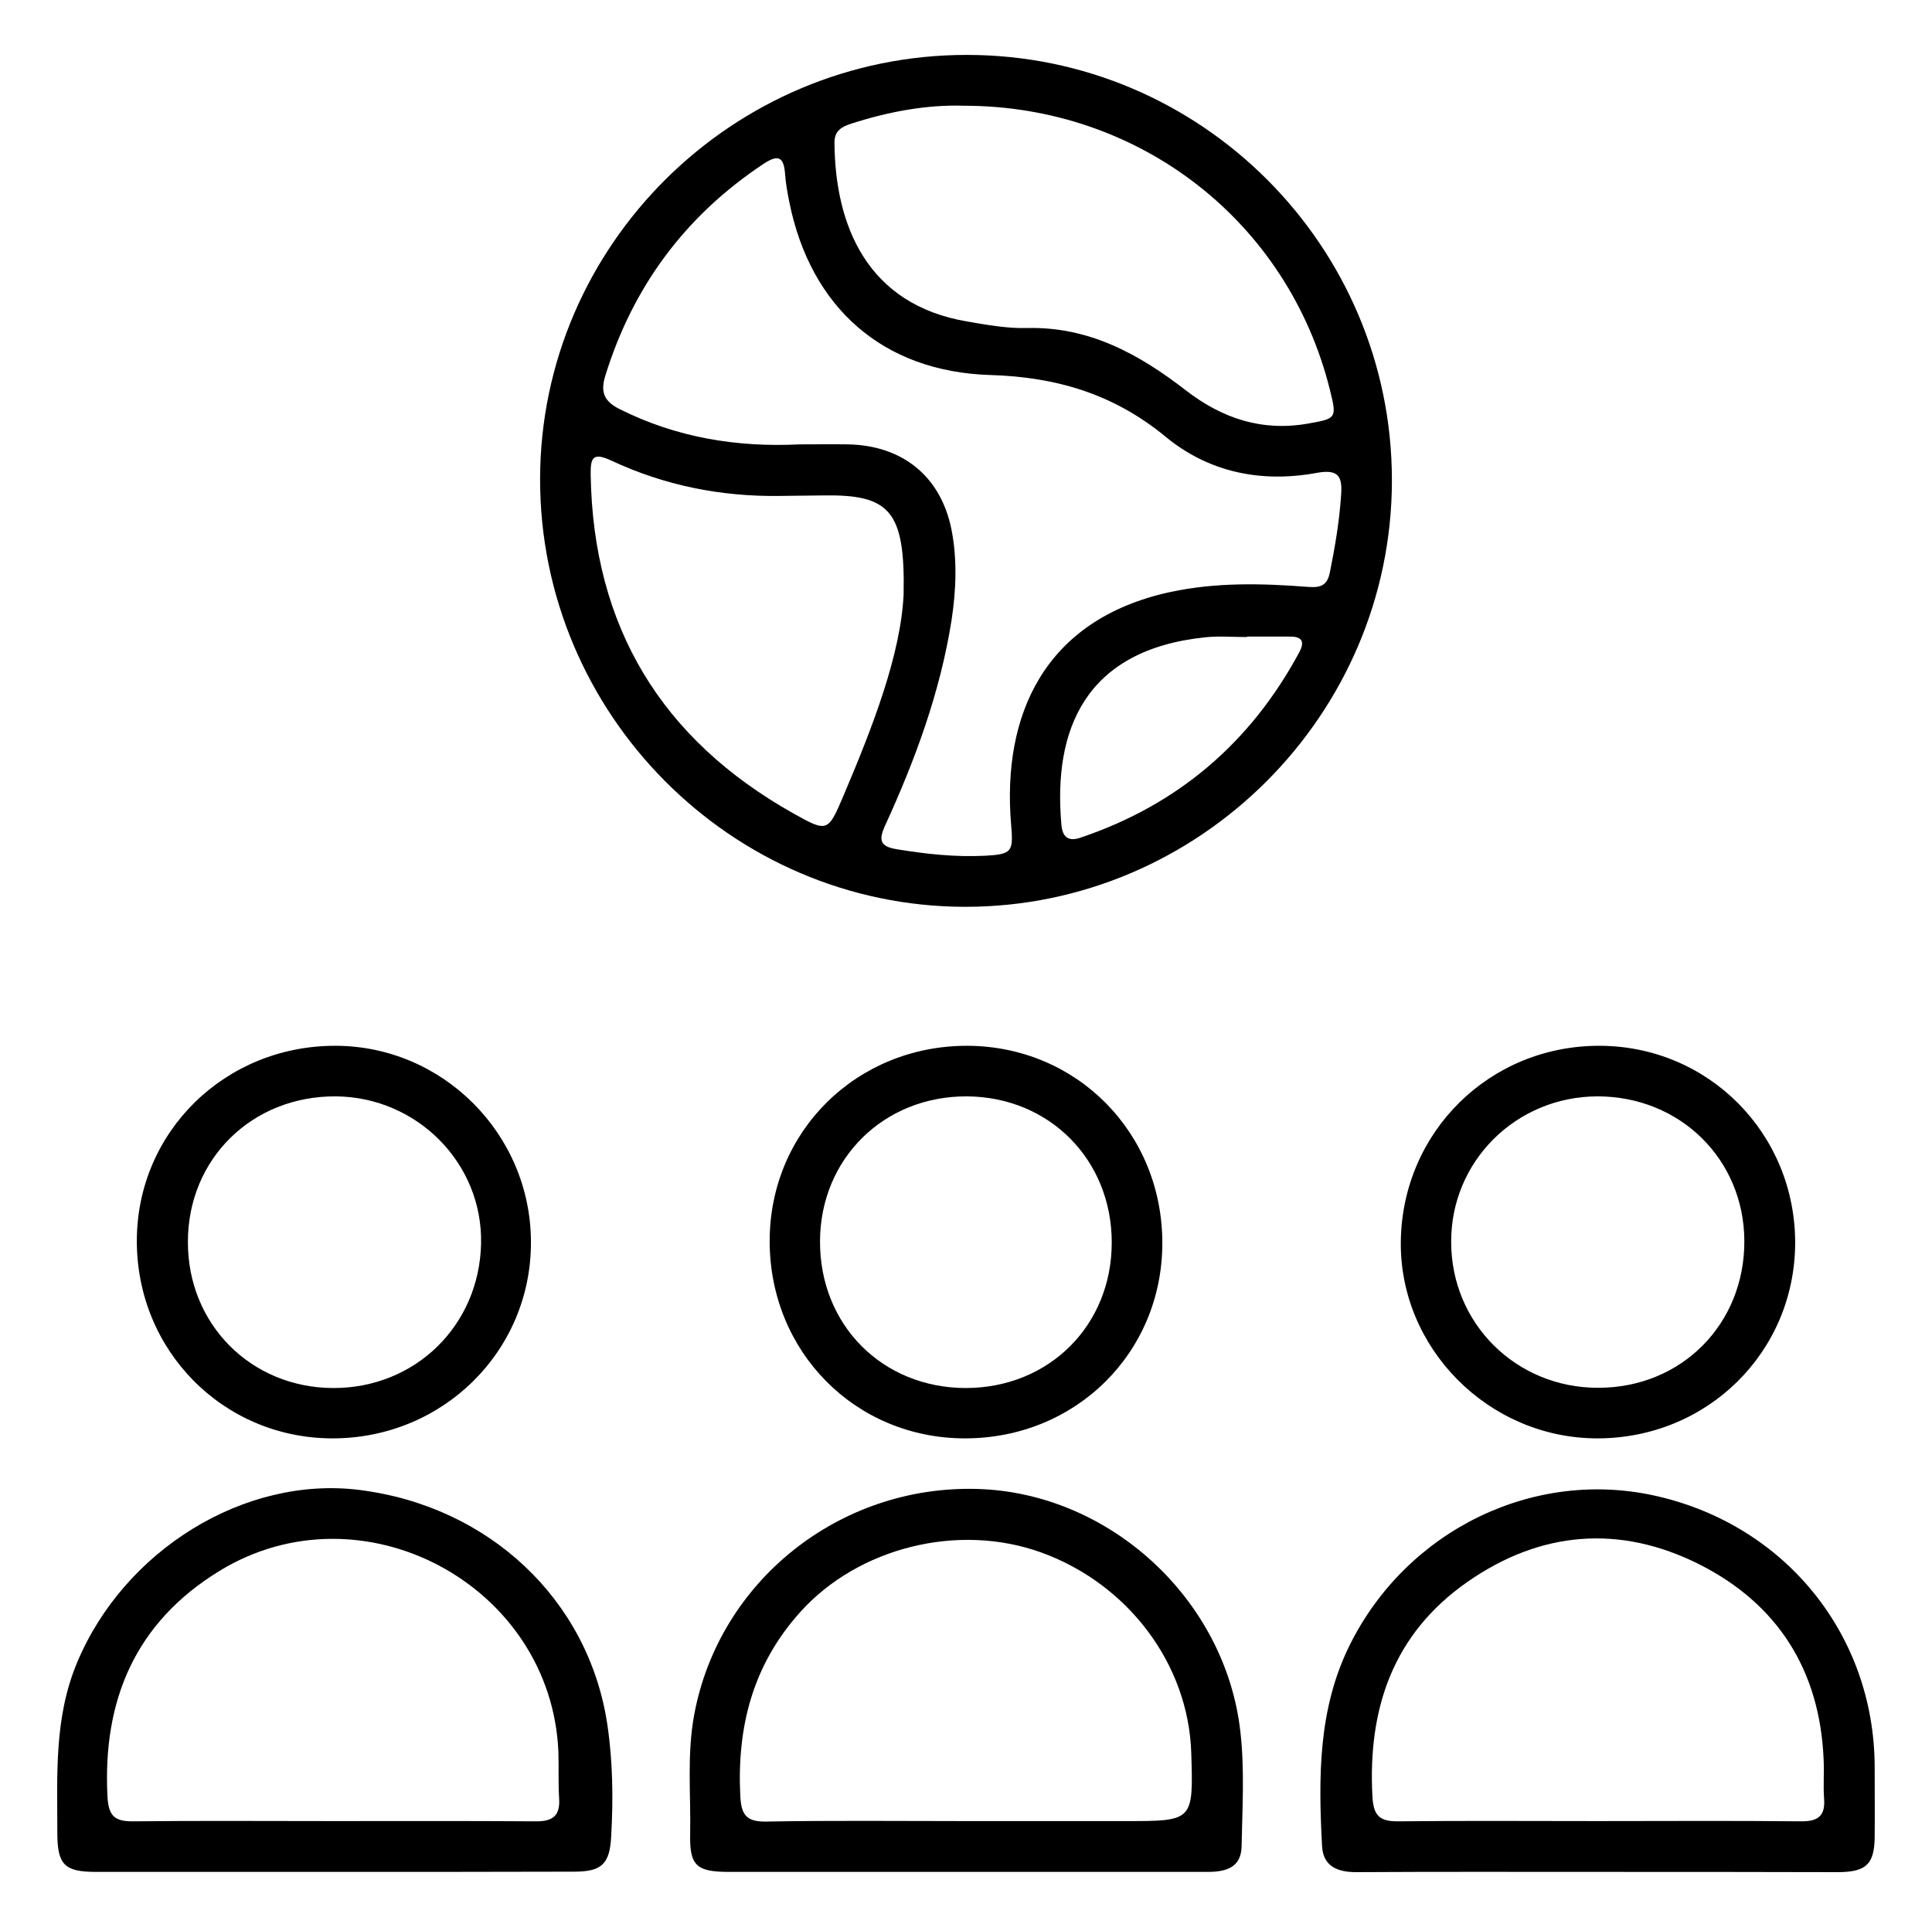
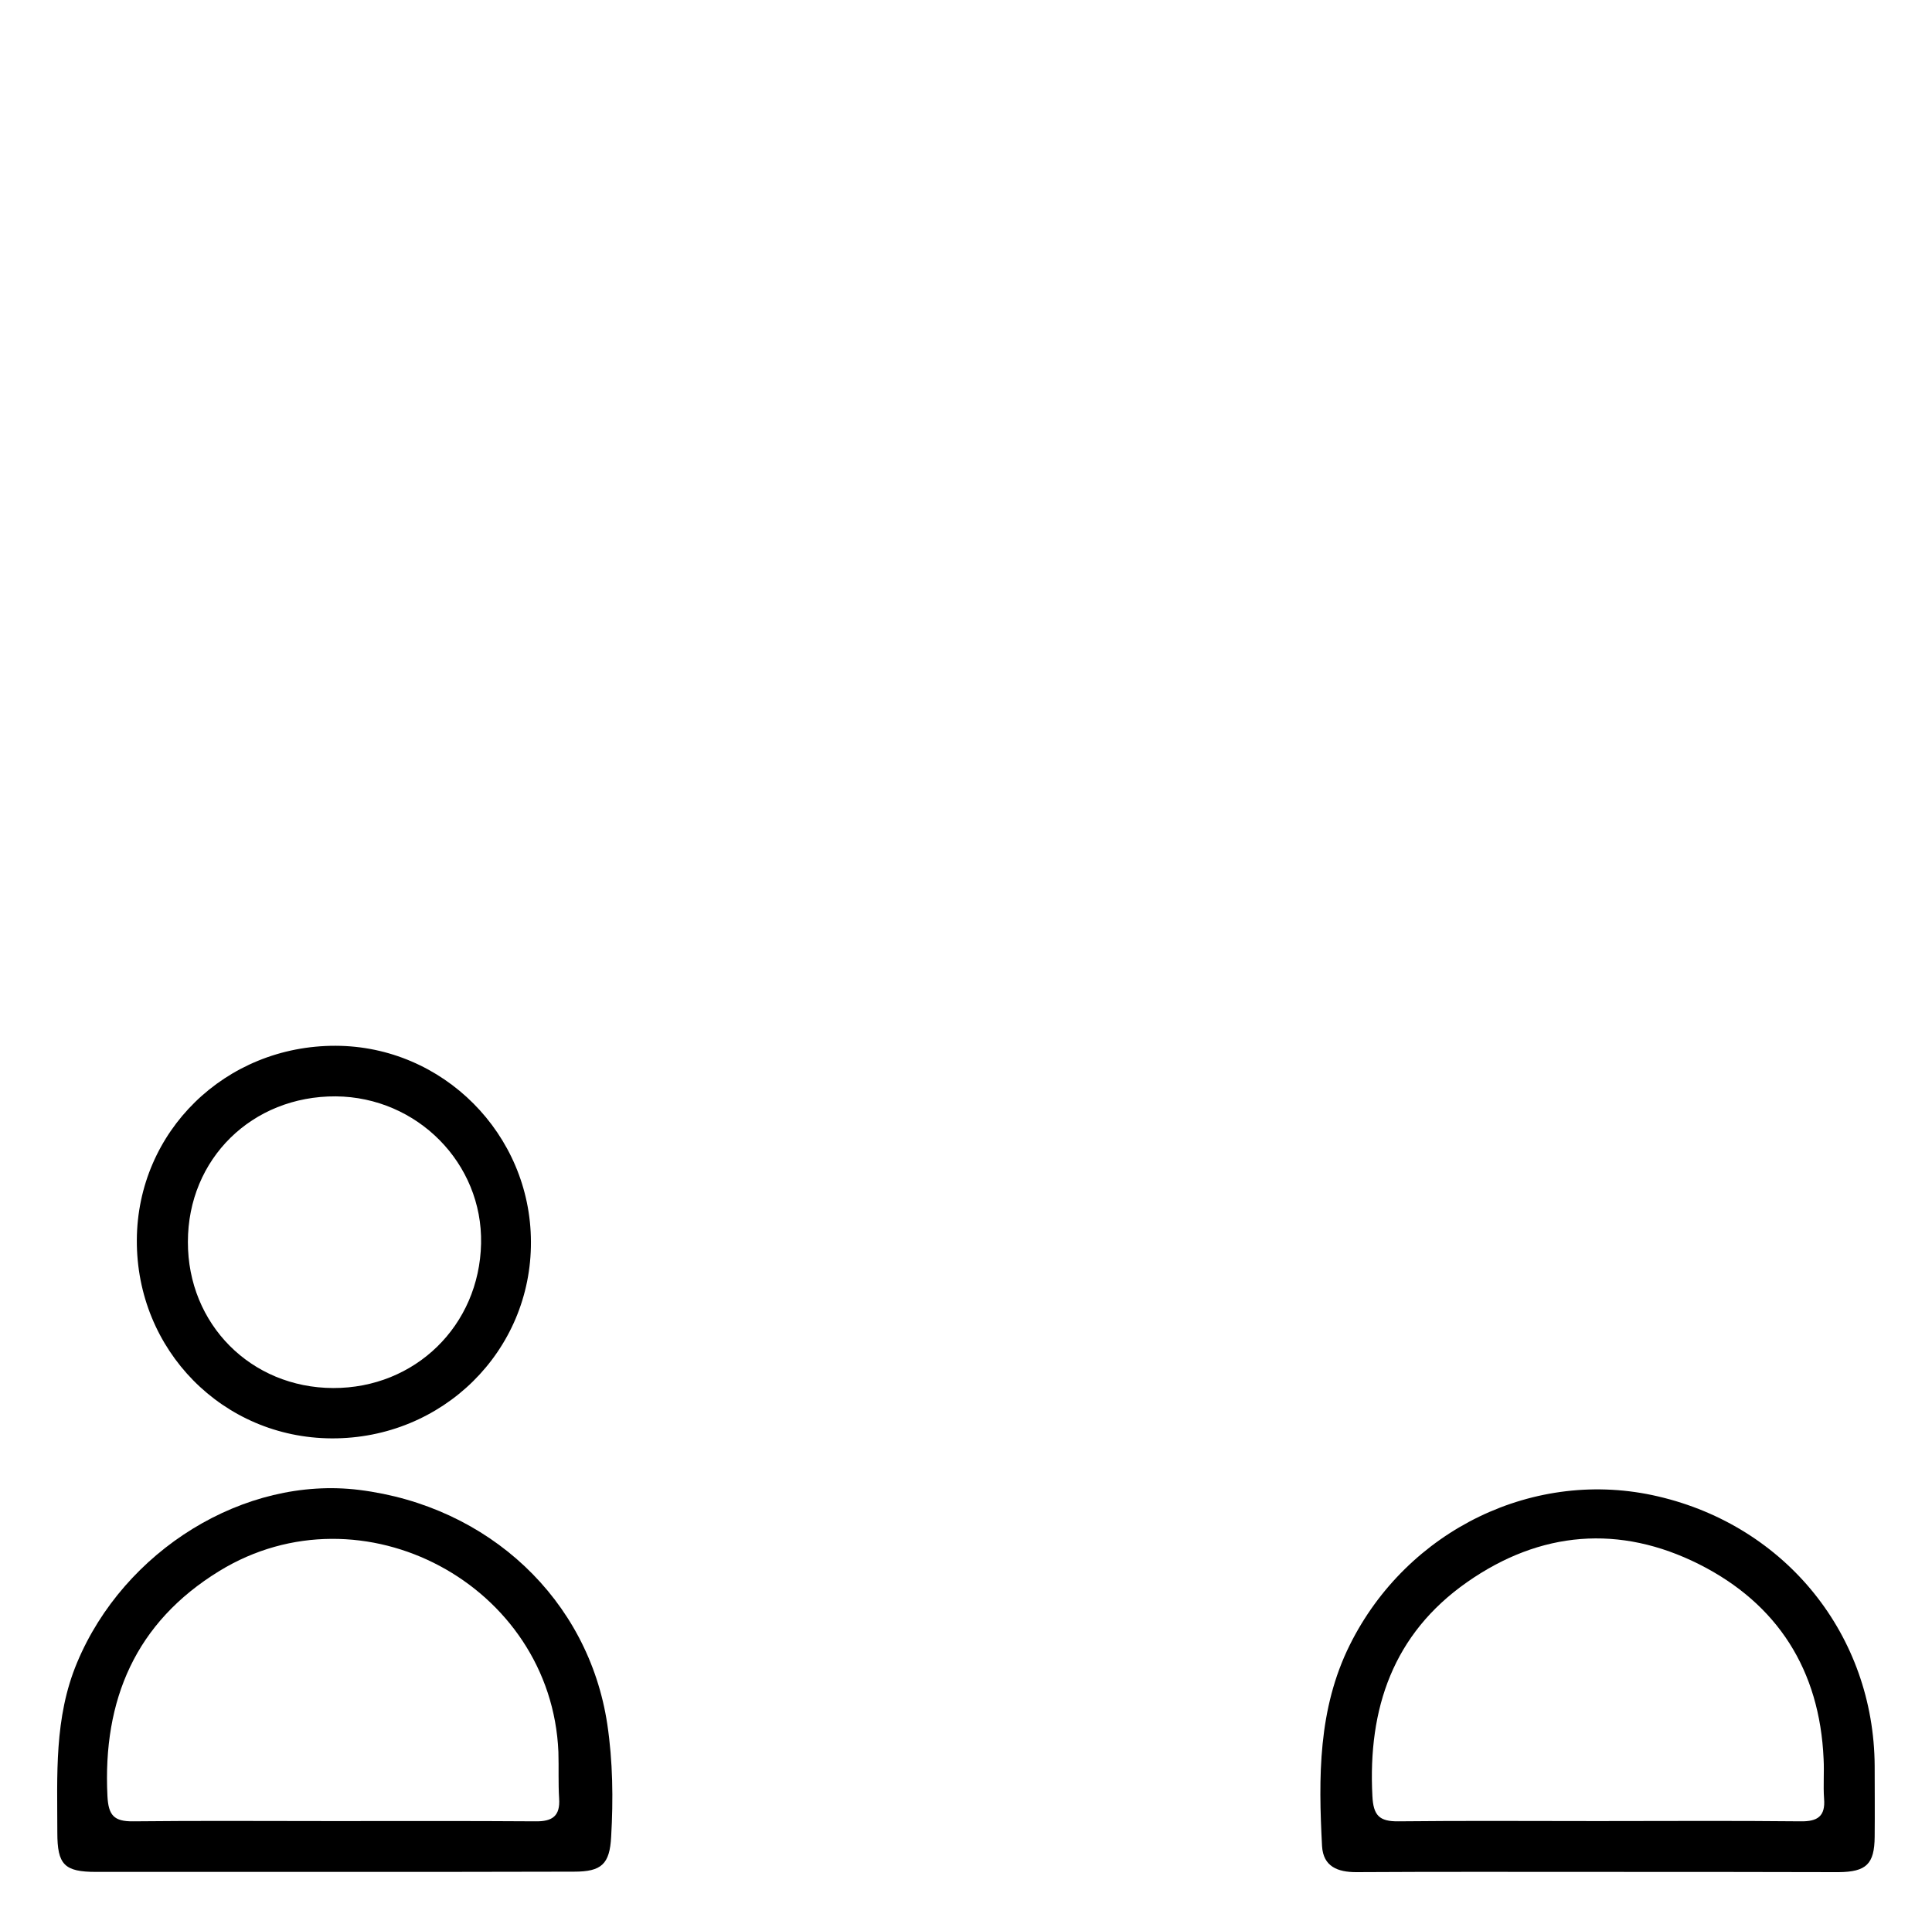
<svg xmlns="http://www.w3.org/2000/svg" version="1.1" id="Слой_1" x="0px" y="0px" viewBox="0 0 802 800" style="enable-background:new 0 0 802 800;" xml:space="preserve">
  <g>
-     <path d="M401.4,22.8c97.2,0,176.4,79.3,176.4,176.6c0,97.3-79.9,177.2-177.2,177.1c-97.1-0.1-176.6-80.2-176.4-177.8   C224.4,101.8,304.1,22.7,401.4,22.8z M332,184.5c6.7,0,13.5-0.1,20.2,0c22.5,0.5,38.4,13.3,42.8,35.5c2.4,12.4,1.9,25,0,37.5   c-4.7,29.9-15.1,58-27.6,85.3c-2.8,6.1-2,8.7,4.9,9.8c12.1,2,24.2,3.3,36.5,2.7c11.5-0.6,11.9-1.7,10.9-13.3   c-3.7-44.9,13.6-84.8,66.1-96.2c19.1-4.1,38.3-3.6,57.5-2.1c5.5,0.4,7.8-1.1,8.8-6.3c2.1-10.5,3.9-21,4.6-31.7   c0.6-7.7-0.9-11-9.9-9.4c-23.1,4.3-45-0.1-63.1-15.1c-21.4-17.6-45.2-24.7-72.7-25.5c-44.7-1.4-74.5-28.2-83.3-71.6   c-0.8-3.9-1.5-7.8-1.8-11.8c-0.5-7-2.7-8.4-8.9-4.3c-32.4,21.5-54.2,50.8-65.7,87.9c-2.1,6.7-0.7,10.6,5.8,13.9   C280.8,181.7,305.9,185.8,332,184.5z M400.1,43.9c-15.2-0.5-31.1,2.4-46.6,7.4c-4.1,1.3-7.2,3-7.1,8.1   c0.3,34.2,13.5,67.1,55.2,74.1c8.1,1.4,16.4,2.9,24.6,2.7c25.8-0.7,46.6,10.8,66.1,25.9c15,11.6,31.5,17.1,50.5,13.8   c12-2.1,12.2-2.2,9.3-13.9C534.8,92.1,473.2,43.9,400.1,43.9z M375.1,246.8c0.7-35-5.9-41.6-33.7-41.1c-5.8,0.1-11.6,0.1-17.4,0.2   c-24.5,0.4-48.1-4.3-70.3-14.7c-7.6-3.5-8.6-1.2-8.5,5.9c1,63.1,29.3,109.8,84.1,140.6c14.1,7.9,14.4,7.8,20.7-7   C362.5,301.3,373.9,271.7,375.1,246.8z M517.7,264.3c0,0.1,0,0.1,0,0.2c-5.8,0-11.7-0.5-17.4,0.1c-50,5.2-63.2,38.5-59.7,77.8   c0.4,4.9,2.7,7.2,7.9,5.4c40.4-13.6,70.6-39.4,90.8-76.9c2.7-5,0.7-6.7-4.2-6.6C529.4,264.3,523.6,264.3,517.7,264.3z" />
    <path d="M663.1,777.2c-33.4,0-66.8-0.1-100.1,0.1c-7.7,0-13.7-2.3-14.2-10.8c-1.5-28.5-1.7-56.9,11.5-83.5   c23.8-47.9,76.9-73.7,128-61.7c53.2,12.4,89.6,57.7,89.9,111.9c0,9.8,0.1,19.6,0,29.4c-0.1,11.3-3.4,14.6-15,14.7   C729.8,777.2,696.4,777.2,663.1,777.2z M663.1,756.1c28.1,0,56.3-0.2,84.4,0.1c7,0.1,10.3-2.1,9.7-9.4c-0.4-5.5,0.1-11-0.2-16.5   c-1.6-36.9-19.1-64.4-51.6-80.8c-33-16.6-66-13.9-96.4,7.4c-30.7,21.5-41.2,52.4-39.3,88.8c0.4,8,2.8,10.6,10.8,10.5   C608,755.9,635.5,756.1,663.1,756.1z" />
-     <path d="M138.2,777.2c-32.8,0-65.5,0-98.3,0c-13.2,0-16.1-3-16.1-16.3c0-23.8-1.4-47.7,8.2-70.6c19.5-46.7,69.5-77.6,117.1-71.7   c53.8,6.7,95.2,45.5,103,97.3c2.3,15.4,2.5,31.1,1.6,46.7c-0.6,11.4-4,14.5-15.4,14.5C204.9,777.2,171.6,777.2,138.2,777.2z    M137.9,756.1c28.1,0,56.3-0.1,84.4,0.1c7,0.1,10.3-2.2,9.8-9.5c-0.4-6.4-0.1-12.8-0.3-19.3C228.9,658,150.3,615.9,91,652.3   c-34.7,21.3-48.4,53.4-46.4,93.4c0.4,8,2.7,10.6,10.7,10.5C82.9,755.9,110.4,756.1,137.9,756.1z" />
-     <path d="M401,777.2c-32.8,0-65.5,0-98.3,0c-13.7,0-16.5-2.6-16.2-15.9c0.3-16.5-1.4-33,1.7-49.5c10.3-55.3,60.2-95.2,117.4-93.6   c54.8,1.5,103.1,45.6,109.3,100.8c1.8,15.7,0.8,31.8,0.5,47.7c-0.2,8.9-6.8,10.5-14.2,10.5c-28.2,0-56.3,0-84.5,0   C411.4,777.2,406.2,777.2,401,777.2z M400.4,756.1c22.3,0,44.7,0,67,0c28,0,28,0,27.1-28.5c-1.2-36.6-26.1-69.9-62.2-83   c-34.5-12.5-76-2.1-100.1,24.7c-19.7,21.9-26.3,47.6-24.9,76.3c0.4,7.8,2.4,10.8,10.6,10.7C345.3,755.8,372.8,756.1,400.4,756.1z" />
+     <path d="M138.2,777.2c-32.8,0-65.5,0-98.3,0c-13.2,0-16.1-3-16.1-16.3c0-23.8-1.4-47.7,8.2-70.6c19.5-46.7,69.5-77.6,117.1-71.7   c53.8,6.7,95.2,45.5,103,97.3c2.3,15.4,2.5,31.1,1.6,46.7c-0.6,11.4-4,14.5-15.4,14.5C204.9,777.2,171.6,777.2,138.2,777.2z    M137.9,756.1c28.1,0,56.3-0.1,84.4,0.1c7,0.1,10.3-2.2,9.8-9.5c-0.4-6.4-0.1-12.8-0.3-19.3C228.9,658,150.3,615.9,91,652.3   c-34.7,21.3-48.4,53.4-46.4,93.4c0.4,8,2.7,10.6,10.7,10.5C82.9,755.9,110.4,756.1,137.9,756.1" />
    <path d="M137.7,597.2c-45.2-0.2-81.1-36.6-80.9-82.3c0.2-45.1,36.7-80.8,82.5-80.7c44.6,0.1,81,36.7,81.1,81.4   C220.6,561,183.7,597.4,137.7,597.2z M138.3,576.3c34,0.1,60.7-25.9,61.4-60c0.7-33.3-26.5-60.8-60.3-61.1   c-34.8-0.2-61.4,26-61.4,60.4C77.9,549.8,104.2,576.2,138.3,576.3z" />
-     <path d="M662.9,597.2c-45-0.1-82.1-37.5-81.4-82c0.7-45.4,37-81.1,82.5-81c45.3,0.1,81.3,36.5,81.2,82   C745,561.5,708.6,597.3,662.9,597.2z M663.1,455.2c-33.9,0.1-60.9,27.1-60.7,60.6c0.1,33.8,27,60.4,60.9,60.4   c34.6,0.1,61-26.4,60.8-61.1C723.9,481.3,697.4,455.2,663.1,455.2z" />
-     <path d="M482.5,516.3c-0.1,45.5-36.1,81-82.1,80.9c-45.5-0.1-81-36.1-80.9-82.1c0.1-45.5,36.2-81,82.1-80.9   C447.1,434.4,482.6,470.4,482.5,516.3z M461.5,515.9c0-34.4-25.9-60.5-60.2-60.7c-34.4-0.1-60.7,25.8-60.9,60   c-0.2,34.9,25.9,61.1,60.6,61.1C435.5,576.2,461.5,550.3,461.5,515.9z" />
  </g>
</svg>